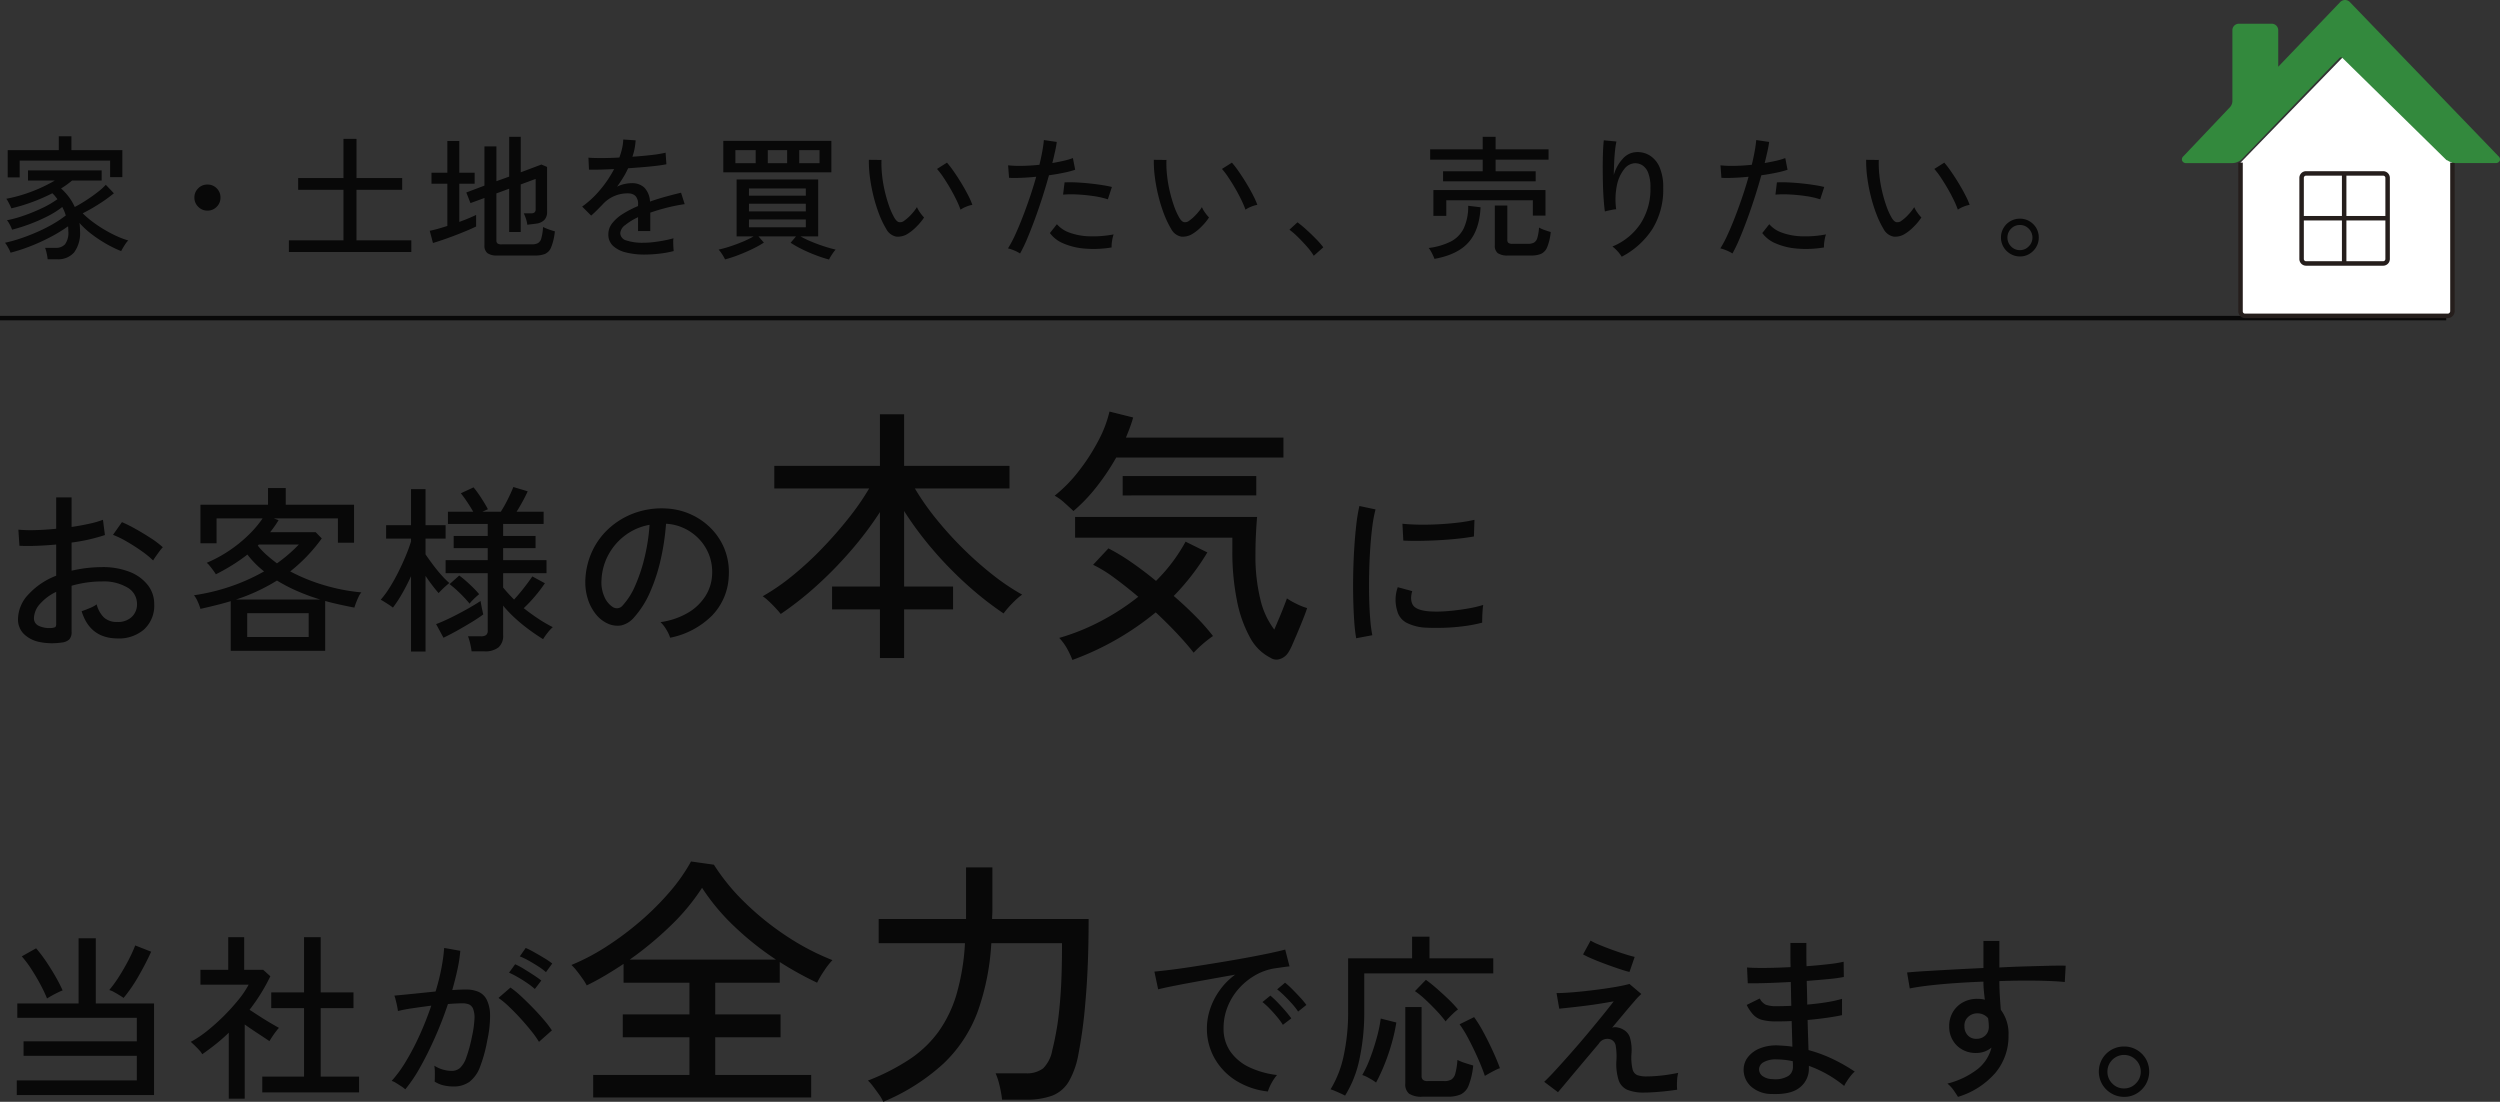
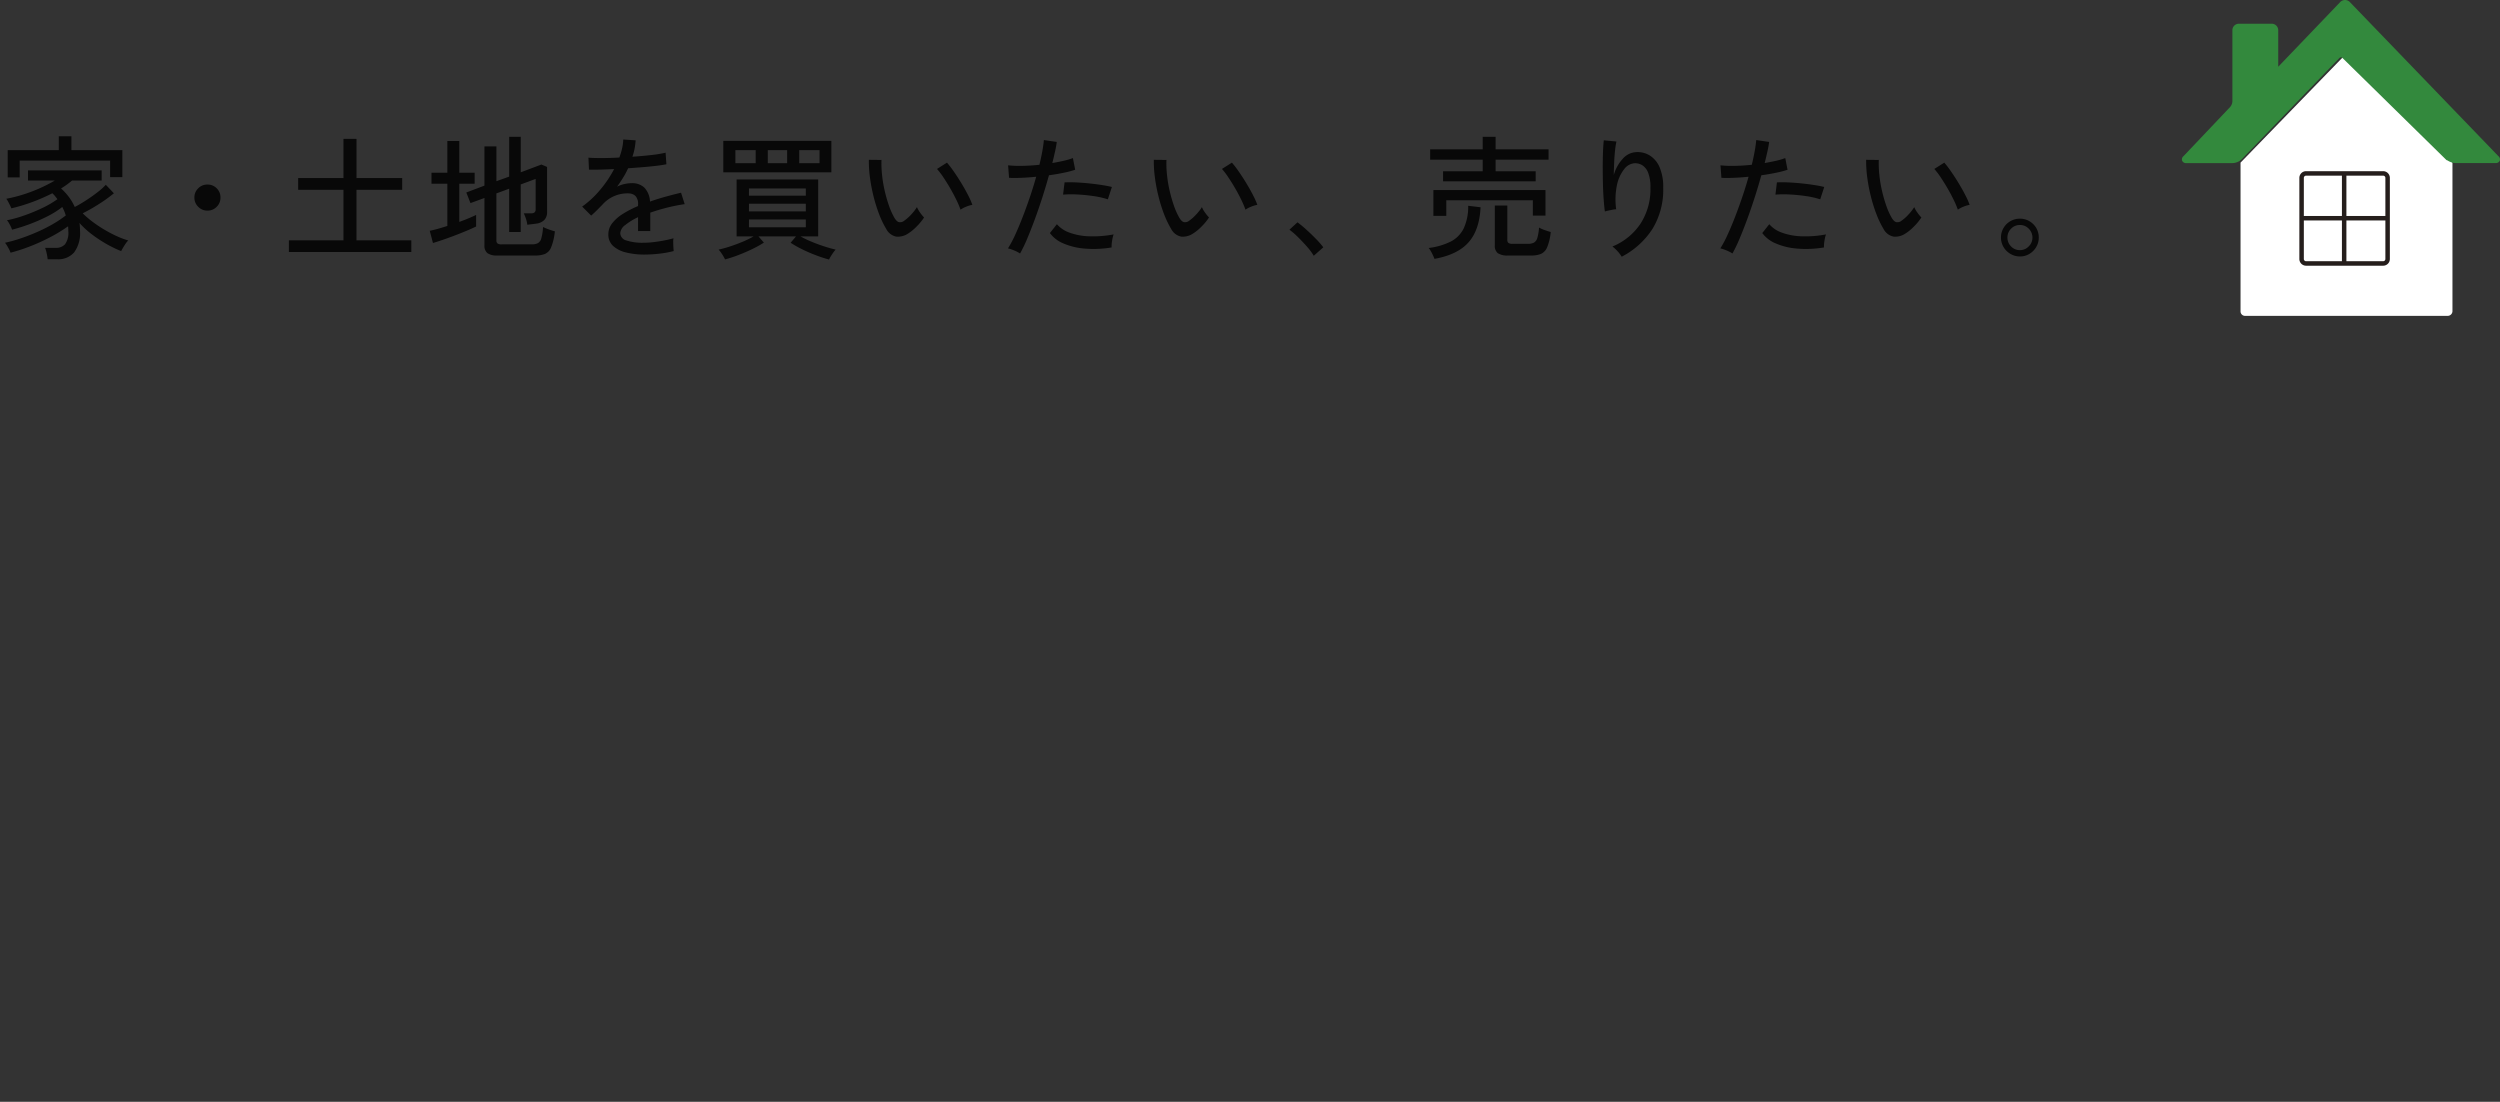
<svg xmlns="http://www.w3.org/2000/svg" width="557.999" height="245.92" viewBox="0 0 557.999 245.92">
  <rect x="0" y="0" width="557.999" height="245.92" fill="#333333" stroke="none" />
  <g transform="translate(-49.5 630.5)">
-     <path d="M14.2.92A14.005,14.005,0,0,1,9.26.78,6.881,6.881,0,0,1,5.8-1.02,4.56,4.56,0,0,1,4.52-4.36,8.138,8.138,0,0,1,6.82-9.8,16.4,16.4,0,0,1,13.04-14v-6.96q-2.2.2-4.3.28t-3.9,0l-.24-3.6a30.748,30.748,0,0,0,3.82.1q2.22-.06,4.62-.3v-7h3.44v6.6q2.12-.32,3.94-.72a21.25,21.25,0,0,0,3.06-.88l.44,3.4a39.608,39.608,0,0,1-7.44,1.68v6.28a30.294,30.294,0,0,1,6.76-.8,16.236,16.236,0,0,1,6.24,1.08A9.5,9.5,0,0,1,33.5-11.9a6.773,6.773,0,0,1,1.42,4.22,7.184,7.184,0,0,1-2.3,5.7A8.581,8.581,0,0,1,26.64,0q-6.08-.08-7.92-6.08.64-.2,1.74-.66a7.544,7.544,0,0,0,1.62-.86,6.153,6.153,0,0,0,1.64,2.94,4.181,4.181,0,0,0,2.92.98,4.436,4.436,0,0,0,3.22-1.08,3.827,3.827,0,0,0,1.22-2.96,4.172,4.172,0,0,0-2.1-3.62,10.356,10.356,0,0,0-5.74-1.38,23.4,23.4,0,0,0-3.54.26,25.37,25.37,0,0,0-3.22.7V-1.48a2.38,2.38,0,0,1-.52,1.7A2.921,2.921,0,0,1,14.2.92ZM34.68-17.4a19.909,19.909,0,0,0-2.54-2.08q-1.58-1.12-3.3-2.12a20.6,20.6,0,0,0-3.12-1.52l2-2.84a32.111,32.111,0,0,1,3.04,1.52q1.72.96,3.38,2.04a20.486,20.486,0,0,1,2.7,2.04,8.606,8.606,0,0,0-.74.9q-.46.62-.88,1.22A8.183,8.183,0,0,0,34.68-17.4ZM11.84-2.32a2.566,2.566,0,0,0,.92-.18q.28-.14.28-.66V-10.4A11.307,11.307,0,0,0,9.4-7.68,4.887,4.887,0,0,0,8.08-4.52a1.788,1.788,0,0,0,1.06,1.7A5.623,5.623,0,0,0,11.84-2.32ZM52,2.76V-8.32q-1.6.48-3.28.9t-3.48.82a11.535,11.535,0,0,0-.58-1.56,6.105,6.105,0,0,0-.86-1.48,45.15,45.15,0,0,0,8.32-2.02,43.7,43.7,0,0,0,7.32-3.3,21.542,21.542,0,0,1-3.72-3.76,40.651,40.651,0,0,1-3.36,2.34q-1.76,1.1-3.68,2.06a9.426,9.426,0,0,0-.54-.8q-.38-.52-.78-1.02a4.256,4.256,0,0,0-.72-.74,29.926,29.926,0,0,0,5.02-2.72,30.231,30.231,0,0,0,4.3-3.48,24.2,24.2,0,0,0,3.16-3.72H48.84v5.56h-3.6v-8.6H60.32v-3.72h3.96v3.72H79.52v8.48h-3.6V-26.8H61.6l1.08.4a25.166,25.166,0,0,1-1.88,2.68H70.96l1.36,1.4a37.487,37.487,0,0,1-3.36,4.02,37.5,37.5,0,0,1-3.68,3.34,40.525,40.525,0,0,0,7.66,3.1,42.142,42.142,0,0,0,8.22,1.58,3.579,3.579,0,0,0-.6.94q-.32.66-.58,1.34T79.6-6.88q-1.64-.32-3.28-.68t-3.24-.8V2.76ZM55.68-.32H69.4V-5.64H55.68ZM53.16-8.68H72a46.8,46.8,0,0,1-5.08-1.86,37.338,37.338,0,0,1-4.6-2.38A41.924,41.924,0,0,1,53.16-8.68Zm9.16-8.08a33.843,33.843,0,0,0,4.88-4.2H58.28l-.24.24a15.555,15.555,0,0,0,1.94,2.06Q61.08-17.68,62.32-16.76ZM105.76,2.88a15.066,15.066,0,0,0-.32-1.74,11.809,11.809,0,0,0-.48-1.62h2.88A1.9,1.9,0,0,0,109-.76a1.255,1.255,0,0,0,.36-1.04V-14.56h-9.4v-2.92h9.4v-2.68h-7.6v-2.72h7.6v-2.68h-8.88v-2.72h5.64q-.56-1-1.32-2.14t-1.44-1.98l2.84-1.32a24.92,24.92,0,0,1,1.72,2.38q.92,1.42,1.48,2.5l-1.24.56h4.12a28.892,28.892,0,0,0,1.6-2.86q.8-1.62,1.2-2.66l3.2.96q-.44,1-1.12,2.24t-1.36,2.32h6.04v2.72H112.8v2.68h7.24v2.72H112.8v2.68h9.68v2.92H112.8v3.2q.52.64,1.14,1.32t1.3,1.36q1.04-1.12,2.18-2.58t1.9-2.58l2.8,1.52a33.659,33.659,0,0,1-2.24,2.94,31.552,31.552,0,0,1-2.48,2.62q1.56,1.24,3.22,2.34a31.094,31.094,0,0,0,3.26,1.9,8.77,8.77,0,0,0-1.16,1.26,12.209,12.209,0,0,0-1,1.42q-1.56-.96-3.24-2.2a35.812,35.812,0,0,1-3.16-2.62,26.744,26.744,0,0,1-2.52-2.66V-.76A3.419,3.419,0,0,1,111.76,2a4.805,4.805,0,0,1-3.16.88Zm-13.52.04v-16.8q-.92,2-1.96,3.82A28.629,28.629,0,0,1,88.2-6.88a8.023,8.023,0,0,0-.8-.58q-.52-.34-1.06-.68t-.86-.5a20.619,20.619,0,0,0,1.98-2.7q1.02-1.62,1.94-3.46t1.66-3.62q.74-1.78,1.18-3.22v-.64H86.68v-3h5.56v-8.04h3.24v8.04h4.48v3H95.48v3.52q.6.88,1.5,2.1t1.92,2.38a19.984,19.984,0,0,0,1.9,1.92q-.28.2-.78.64t-.94.88q-.44.44-.68.72-.64-.72-1.42-1.74t-1.5-2.1V2.92ZM99.48-.16,97.84-3.2q1.4-.52,3.24-1.42t3.66-1.92q1.82-1.02,3.02-1.82.04.24.16.9t.26,1.28q.14.62.18.82-1.12.84-2.74,1.82t-3.24,1.88Q100.76-.76,99.48-.16Zm5.84-7.6a28.41,28.41,0,0,0-2.1-2.28,24.78,24.78,0,0,0-2.38-2.08L103-14.04q.72.52,1.58,1.28t1.62,1.52a16.982,16.982,0,0,1,1.24,1.36q-.2.16-.64.56t-.86.82A4.419,4.419,0,0,0,105.32-7.76Zm44.76,7.6a7.879,7.879,0,0,0-.86-1.82,6.973,6.973,0,0,0-1.3-1.66,16.734,16.734,0,0,0,6.12-2.08,11.5,11.5,0,0,0,3.9-3.72,9.671,9.671,0,0,0,1.5-4.76,10.664,10.664,0,0,0-.66-4.42,10.687,10.687,0,0,0-2.22-3.54,11.115,11.115,0,0,0-3.34-2.42,10.789,10.789,0,0,0-4.06-1.02A54.043,54.043,0,0,1,148-17.76a39.327,39.327,0,0,1-2.38,7.36,20.809,20.809,0,0,1-3.58,5.68,5.384,5.384,0,0,1-2.82,1.8,5.128,5.128,0,0,1-2.98-.36,7.087,7.087,0,0,1-2.72-2.1,10.3,10.3,0,0,1-1.84-3.5,12.479,12.479,0,0,1-.52-4.4,16.621,16.621,0,0,1,1.66-6.48,16.034,16.034,0,0,1,3.94-5.1,17.123,17.123,0,0,1,5.68-3.24,17.838,17.838,0,0,1,6.84-.9,15.091,15.091,0,0,1,5.44,1.32,14.862,14.862,0,0,1,4.52,3.16,13.929,13.929,0,0,1,3.02,4.68,14.043,14.043,0,0,1,.9,5.92,13.355,13.355,0,0,1-3.72,8.8A18.208,18.208,0,0,1,150.08-.16ZM137.28-7a1.781,1.781,0,0,0,1.04.26,1.685,1.685,0,0,0,1.16-.62,15.7,15.7,0,0,0,2.82-4.48,36.672,36.672,0,0,0,2.1-6.36,42.97,42.97,0,0,0,1.08-7.16,12.767,12.767,0,0,0-5.4,2.32,13.283,13.283,0,0,0-3.76,4.32,12.932,12.932,0,0,0-1.56,5.6,7.881,7.881,0,0,0,.64,3.82A5.125,5.125,0,0,0,137.28-7ZM196.9,4.38V-6.48H186.22v-5.1H196.9V-28.2a76.606,76.606,0,0,1-6.33,8.43,87.461,87.461,0,0,1-7.71,7.92,71.928,71.928,0,0,1-8.1,6.39q-.42-.54-1.17-1.35t-1.53-1.53a11.332,11.332,0,0,0-1.32-1.08,47.963,47.963,0,0,0,6.69-4.62A74.122,74.122,0,0,0,184-20.1q3.18-3.3,5.91-6.75a57.844,57.844,0,0,0,4.59-6.63H173.32v-5.04H196.9V-50.04h5.4v11.52h23.52v5.04H204.7a56.594,56.594,0,0,0,4.74,6.78,80.106,80.106,0,0,0,5.97,6.6,77.672,77.672,0,0,0,6.6,5.85,50.151,50.151,0,0,0,6.63,4.47,11.851,11.851,0,0,0-1.38,1.14q-.84.78-1.59,1.62a16.253,16.253,0,0,0-1.17,1.44,73.348,73.348,0,0,1-8.31-6.54,83.673,83.673,0,0,1-7.65-7.89,75.538,75.538,0,0,1-6.24-8.43v16.86h10.92v5.1H202.3V4.38Zm87.18-.06a10.58,10.58,0,0,1-4.59-4.56,27.971,27.971,0,0,1-2.91-8.25,55.034,55.034,0,0,1-1.02-11.07V-22.5h-35.1v-4.62h40.62q-.12,1.38-.24,3.6t-.12,4.68a40.441,40.441,0,0,0,1.11,10.2,17.786,17.786,0,0,0,3.09,6.66q.6-1.38,1.2-2.82t1.05-2.61q.45-1.17.57-1.53a15.353,15.353,0,0,0,2.04,1.17,14.017,14.017,0,0,0,2.46.99q-.18.66-.75,2.1t-1.26,3.09q-.69,1.65-1.29,3a10.66,10.66,0,0,1-.96,1.83,3.419,3.419,0,0,1-1.89,1.38A2.356,2.356,0,0,1,284.08,4.32Zm-44.22.48a19.447,19.447,0,0,0-1.2-2.55,11.851,11.851,0,0,0-1.74-2.37,48.923,48.923,0,0,0,9.3-3.75,52.887,52.887,0,0,0,8.34-5.43q-2.7-2.28-5.31-4.2a29.511,29.511,0,0,0-4.77-2.94l3.42-3.66a43.206,43.206,0,0,1,5.07,3.06q2.79,1.92,5.55,4.2a37.615,37.615,0,0,0,6.6-8.76l4.86,2.4a52.606,52.606,0,0,1-7.5,9.72q2.64,2.28,4.92,4.59a46.509,46.509,0,0,1,3.84,4.35,25.093,25.093,0,0,0-2.31,1.8,27.292,27.292,0,0,0-2.01,1.92q-1.44-1.86-3.66-4.23t-4.8-4.77A63.472,63.472,0,0,1,239.86,4.8Zm.24-33.24q-.96-.9-2.07-1.89a10.982,10.982,0,0,0-2.13-1.53,32.2,32.2,0,0,0,5.4-5.52,44.483,44.483,0,0,0,4.35-6.75,26.68,26.68,0,0,0,2.49-6.51l5.28,1.32q-.3,1.08-.72,2.22t-.9,2.28h35.16v4.44H249.64a52.005,52.005,0,0,1-4.29,6.42A37.344,37.344,0,0,1,240.1-28.44Zm10.98-3.48v-4.32H280.9v4.32ZM303.2-.04a36.869,36.869,0,0,1-.44-3.86q-.16-2.3-.22-5.04t0-5.66q.06-2.92.24-5.72t.46-5.18a36,36,0,0,1,.68-4.06l3.6.76a28.008,28.008,0,0,0-.7,3.7q-.3,2.26-.48,4.96t-.24,5.56q-.06,2.86,0,5.52t.24,4.82a30.715,30.715,0,0,0,.46,3.52ZM318.92-2.4a10.667,10.667,0,0,1-4.4-1.06,4.174,4.174,0,0,1-2.16-2.7,8.35,8.35,0,0,1,.12-5.28l3.24.88a4.93,4.93,0,0,0-.26,1.62,3.06,3.06,0,0,0,.3,1.3q.64,1.36,3.84,1.6a27.187,27.187,0,0,0,4-.06q2.2-.18,4.32-.54a27.584,27.584,0,0,0,3.64-.84,10.659,10.659,0,0,0-.14,1.18q-.06.78-.08,1.56t-.02,1.22a33.349,33.349,0,0,1-4.22.8q-2.22.28-4.32.34T318.92-2.4Zm-5.2-19.44-.2-3.76q1.48.16,3.6.2t4.44-.08q2.32-.12,4.44-.38a32,32,0,0,0,3.6-.62l-.12,3.72q-1.56.28-3.64.5t-4.32.34q-2.24.12-4.28.14T313.72-21.84ZM4.24,101.92V98.64h26.8V93.16H5.76V89.92H31.04V84.68H4.36v-3.2H18.04V66.92h3.84V81.48h13v20.44ZM28.08,80.24q-.32-.24-.94-.62T25.9,78.9a3.831,3.831,0,0,0-1.02-.42,27.171,27.171,0,0,0,2.22-3.06q1.1-1.74,2.04-3.54a32.619,32.619,0,0,0,1.54-3.36l3.56,1.4q-1.28,2.8-2.88,5.56A33.589,33.589,0,0,1,28.08,80.24ZM11,80.36A32.251,32.251,0,0,0,9.5,77.2q-.94-1.76-2.02-3.42a23.13,23.13,0,0,0-2.12-2.82l3.2-1.8a30.121,30.121,0,0,1,2.18,2.86q1.1,1.62,2.08,3.32a35.594,35.594,0,0,1,1.66,3.22,9.753,9.753,0,0,0-1.06.46q-.7.34-1.38.72T11,80.36Zm48.04,20.96V97.8h9.32V82.52H61.04V79h7.32V66.68h3.72V79H79.4v3.52H72.08V97.8h8.56v3.52Zm-7.48,1.4V88q-1.36,1.32-2.86,2.52T45.64,92.8a4.327,4.327,0,0,0-.7-.94q-.5-.54-1.02-1.04t-.84-.78a24.229,24.229,0,0,0,3.7-2.48,44.666,44.666,0,0,0,3.68-3.3,46.514,46.514,0,0,0,3.24-3.58,20.953,20.953,0,0,0,2.3-3.4H45.24V73.96h6.2V66.68H55v7.28h4.24l1.6,1.44a41.433,41.433,0,0,1-4.64,7.48q1.04.68,2.28,1.48t2.4,1.48q1.16.68,1.88,1.08a8.7,8.7,0,0,0-.68.82q-.44.58-.84,1.18t-.6.96q-1.12-.76-2.62-1.74t-2.9-1.98v16.56Zm39.4-2.08a5.945,5.945,0,0,0-.84-.64q-.6-.4-1.22-.78a3.557,3.557,0,0,0-.98-.46,28.215,28.215,0,0,0,3.24-4.46,56.732,56.732,0,0,0,3.04-5.84q1.44-3.18,2.56-6.5-2.16.28-4.18.58a32.879,32.879,0,0,0-3.26.62q-.04-.36-.18-1.06t-.32-1.4a7.686,7.686,0,0,0-.3-.98q1.4-.12,3.96-.38t5.24-.54A48.856,48.856,0,0,0,99,73.72a40.116,40.116,0,0,0,.64-4.64l3.6.64a32.275,32.275,0,0,1-.64,4.18q-.48,2.22-1.16,4.58,1.88-.12,3.08-.12a6.978,6.978,0,0,1,2.74.5,3.785,3.785,0,0,1,1.86,1.74,7.825,7.825,0,0,1,.76,3.44,24.554,24.554,0,0,1-.6,5.56,32.1,32.1,0,0,1-1.66,6.08,7.407,7.407,0,0,1-2.36,3.3,5.982,5.982,0,0,1-3.58,1.02,9.577,9.577,0,0,1-2.16-.24,6.527,6.527,0,0,1-2-.84q.04-.72.04-1.8a10.479,10.479,0,0,0-.12-1.76,7.3,7.3,0,0,0,3.88,1.16,2.761,2.761,0,0,0,1.84-.64,5.681,5.681,0,0,0,1.4-2.3,32.154,32.154,0,0,0,1.28-4.7,23.482,23.482,0,0,0,.56-3.96,5.353,5.353,0,0,0-.3-2.24,1.786,1.786,0,0,0-.94-1,3.754,3.754,0,0,0-1.4-.24q-.64,0-1.48.04t-1.8.12q-1.24,3.72-2.84,7.34t-3.3,6.66A32.628,32.628,0,0,1,90.96,100.64Zm29.84-10.6a22.248,22.248,0,0,0-1.78-2.5q-1.14-1.42-2.46-2.86t-2.58-2.62a17.967,17.967,0,0,0-2.22-1.82l2.68-2.32a22.093,22.093,0,0,1,2.34,1.92q1.3,1.2,2.64,2.58t2.48,2.72a22.309,22.309,0,0,1,1.78,2.34Zm-.92-11.8a17.747,17.747,0,0,0-1.74-1.34q-1.02-.7-2.1-1.32a18.873,18.873,0,0,0-1.92-.98l1.36-1.88a15.059,15.059,0,0,1,1.88,1q1.12.68,2.22,1.4t1.74,1.24Zm2.48-3.76a14.367,14.367,0,0,0-1.78-1.32q-1.06-.68-2.14-1.28a15.154,15.154,0,0,0-1.92-.92l1.32-1.88a19.592,19.592,0,0,1,1.9.96q1.14.64,2.26,1.32a16.219,16.219,0,0,1,1.76,1.2Zm10.54,27.98V97.42h21.48v-8.4H139.5v-5.1h14.88V76.84h-14.7v-4.2q-1.98,1.32-4.05,2.55t-4.17,2.25a12.553,12.553,0,0,0-.93-1.5q-.63-.9-1.32-1.77a10.162,10.162,0,0,0-1.17-1.29,47.712,47.712,0,0,0,7.77-4.08,67.443,67.443,0,0,0,7.56-5.64,61.509,61.509,0,0,0,6.57-6.54,39.549,39.549,0,0,0,4.8-6.84l5.1.72a46.178,46.178,0,0,0,6.93,8.46,62.361,62.361,0,0,0,9.27,7.47A54.809,54.809,0,0,0,186.3,71.8a16.224,16.224,0,0,0-1.83,2.34,21.505,21.505,0,0,0-1.59,2.7,75.009,75.009,0,0,1-8.34-4.62v4.62h-14.4v7.08h14.58v5.1H160.14v8.4h21.42v5.04Zm8.16-30.78H173.7a66.235,66.235,0,0,1-9.24-7.35,47.611,47.611,0,0,1-7.26-8.67,47.477,47.477,0,0,1-6.99,8.43A76.472,76.472,0,0,1,141.06,71.68Zm56.58,31.74a8.811,8.811,0,0,0-.96-1.65q-.66-.93-1.32-1.8a8.947,8.947,0,0,0-1.14-1.29,48.539,48.539,0,0,0,9.24-4.71,25.4,25.4,0,0,0,6.48-6.15,27.851,27.851,0,0,0,4.05-8.37,50.593,50.593,0,0,0,1.89-11.43H196.62v-5.4h19.5V51.1H222v9.72q0,.42-.03.87t-.03.93h21.54q0,10.68-.72,18.51A104.118,104.118,0,0,1,241.2,92.8a18.652,18.652,0,0,1-2.16,6.12,7.477,7.477,0,0,1-3.66,3.12,16.223,16.223,0,0,1-5.88.9h-5.34a23.762,23.762,0,0,0-.54-3.06,14.7,14.7,0,0,0-.9-2.82h6.66a6.035,6.035,0,0,0,3.96-1.11,7.637,7.637,0,0,0,2.04-4.11q.54-2.1,1.02-4.92t.81-7.32q.33-4.5.33-11.58H221.76a54.347,54.347,0,0,1-3.06,15.33,30.679,30.679,0,0,1-7.53,11.46A45.943,45.943,0,0,1,197.64,103.42Zm85.84-2.3a16.884,16.884,0,0,1-7.06-2.4,14,14,0,0,1-4.8-4.96,13.443,13.443,0,0,1-1.74-6.8,13.644,13.644,0,0,1,.68-4.14,15.572,15.572,0,0,1,2.1-4.18,15.353,15.353,0,0,1,3.54-3.6q-2.48.44-5.04.9t-4.94.9q-2.38.44-4.26.82t-2.96.66l-.84-3.96q1.32-.12,3.6-.4t5.12-.72q2.84-.44,5.88-.94t5.88-1.02q2.84-.52,5.12-1t3.6-.84l.96,3.76q-.52.04-1.38.16t-1.94.28a12.634,12.634,0,0,0-4.34,1.54A14.539,14.539,0,0,0,277,78.16a13.681,13.681,0,0,0-2.5,4.06,12.694,12.694,0,0,0-.9,4.74,8.866,8.866,0,0,0,1.6,5.36,10.883,10.883,0,0,0,4.3,3.46,19.725,19.725,0,0,0,6.02,1.66,11.569,11.569,0,0,0-2.04,3.68Zm6.76-17.84a14.646,14.646,0,0,0-1.36-1.74q-.84-.94-1.72-1.8a19.271,19.271,0,0,0-1.6-1.42l1.76-1.48a15.708,15.708,0,0,1,1.58,1.42q.94.94,1.82,1.9a17.376,17.376,0,0,1,1.36,1.64Zm-3.4,2.96a16.049,16.049,0,0,0-1.32-1.8q-.8-.96-1.66-1.84a16,16,0,0,0-1.58-1.44l1.76-1.44a19.547,19.547,0,0,1,1.56,1.46q.92.94,1.78,1.94t1.34,1.68Zm13.88,15.8q-.36-.2-1.02-.5t-1.28-.56a7.221,7.221,0,0,0-.94-.34,23.688,23.688,0,0,0,2.92-7.46,46.217,46.217,0,0,0,1-10.14V71.4h14.28V66.56h3.88V71.4H333.8v3.36H305v8.36a49.563,49.563,0,0,1-1.08,10.84A24.842,24.842,0,0,1,300.72,102.04Zm17.32.24a5.131,5.131,0,0,1-3.02-.66,2.679,2.679,0,0,1-.86-2.26V82.28h3.64V97.64a1.152,1.152,0,0,0,.3.88,1.555,1.555,0,0,0,1.06.28h3.68a3.071,3.071,0,0,0,1.62-.36,2.308,2.308,0,0,0,.88-1.38,15.806,15.806,0,0,0,.46-2.98,11.109,11.109,0,0,0,1.7.68q1.1.36,1.82.56a16.645,16.645,0,0,1-1.02,4.46,3.658,3.658,0,0,1-1.78,2,7.11,7.11,0,0,1-2.88.5Zm-10.4-3.16a13.116,13.116,0,0,0-1.52-.96,8.054,8.054,0,0,0-1.56-.72,24.692,24.692,0,0,0,1.76-3.78q.84-2.22,1.48-4.56a30.782,30.782,0,0,0,.88-4.26l3.48.88a38.914,38.914,0,0,1-.98,4.46,46.322,46.322,0,0,1-1.58,4.7A39.406,39.406,0,0,1,307.64,99.12Zm24.28-1.48q-.68-2-1.66-4.18t-2.02-4.14a25.549,25.549,0,0,0-1.96-3.2l3.24-1.6a29.183,29.183,0,0,1,2.1,3.4q1.1,2.04,2.08,4.18t1.58,3.82a6.92,6.92,0,0,0-1.04.44q-.64.32-1.28.68T331.92,97.64Zm-8.76-12.16a26.947,26.947,0,0,0-1.98-2.34q-1.18-1.26-2.46-2.46a19.982,19.982,0,0,0-2.4-1.96l2.44-2.52q1.12.8,2.4,1.92t2.54,2.32a27.451,27.451,0,0,1,2.22,2.36,9.422,9.422,0,0,0-.96.8q-.56.52-1.06,1.04A9.768,9.768,0,0,0,323.16,85.48Zm44.32,15.88a9.591,9.591,0,0,1-3.72-.6,3.58,3.58,0,0,1-1.98-2.16,11.977,11.977,0,0,1-.5-4.36,14.186,14.186,0,0,0-.16-3.36,1.778,1.778,0,0,0-.96-1.32,2.218,2.218,0,0,0-2.8.88l-3.74,4.44q-1.82,2.16-3.22,3.84t-2.16,2.56l-3.08-2.32q.96-.88,2.5-2.56t3.38-3.76q1.84-2.08,3.68-4.28t3.4-4.12q1.56-1.92,2.56-3.24-1.32.24-3.06.52t-3.54.5q-1.8.22-3.28.38t-2.28.24l-.6-3.48q.92,0,2.5-.1t3.46-.3q1.88-.2,3.82-.46t3.64-.56q1.7-.3,2.86-.62l2.64,2.24a15.06,15.06,0,0,0-1.44,1.5q-1,1.14-2.32,2.72t-2.76,3.3a2.171,2.171,0,0,1,1.26-.04,3.555,3.555,0,0,1,1.26.48,3.153,3.153,0,0,1,1.42,1.62,10.058,10.058,0,0,1,.38,3.78,11.635,11.635,0,0,0,.24,3.4,1.871,1.871,0,0,0,1.1,1.36,6.086,6.086,0,0,0,2.02.28q.96,0,2.26-.1t2.6-.3q1.3-.2,2.22-.4a7.822,7.822,0,0,0-.26,1.84,12.537,12.537,0,0,0,.02,1.92q-1.8.28-3.88.46T367.48,101.36ZM364.2,74.44q-.84-.2-2.28-.68t-3.06-1.08q-1.62-.6-2.98-1.18a18.938,18.938,0,0,1-2.04-.98l1.68-3.08a12.6,12.6,0,0,0,1.8.88q1.24.52,2.76,1.08t2.96,1.02q1.44.46,2.32.66Zm31.84,27.24a6.948,6.948,0,0,1-4.76-1.72,5.04,5.04,0,0,1-1.6-3.84,4.53,4.53,0,0,1,.98-2.7,6.353,6.353,0,0,1,2.68-1.94,9.8,9.8,0,0,1,4.1-.64q.8.04,1.58.1t1.54.18l-.16-5.72q-.84.04-1.68.06t-1.68.02a12.329,12.329,0,0,1-3.24-.34A4.227,4.227,0,0,1,391.84,84a9.521,9.521,0,0,1-1.48-2.2l2.92-1.44a3,3,0,0,0,1.36,1.4,6.925,6.925,0,0,0,2.48.32q.76,0,1.56-.02t1.64-.06q-.04-1.32-.06-2.66t-.06-2.66q-2.92.16-5.52.24t-4.08.04l-.16-3.52q1.36.12,4.02.1t5.7-.18q-.04-1.4-.04-2.78V67.96h3.56v2.5q0,1.3.04,2.7,2.68-.2,4.92-.46a28.581,28.581,0,0,0,3.36-.54l.04,3.4a32.616,32.616,0,0,1-3.36.46q-2.24.22-4.92.42.08,2.68.12,5.28,2.36-.2,4.42-.54a25.466,25.466,0,0,0,3.34-.74v3.64q-1.48.32-3.46.6t-4.22.48q.04,1.92.1,3.62t.1,3.1a31.146,31.146,0,0,1,5.46,2.02,37.866,37.866,0,0,1,4.86,2.78,5.7,5.7,0,0,0-.86.9,14.077,14.077,0,0,0-.92,1.28,8.623,8.623,0,0,0-.58,1.02,26.4,26.4,0,0,0-7.88-4.48v.48a5.287,5.287,0,0,1-1.92,4.26Q400.36,101.84,396.04,101.68Zm.12-3.32a5.616,5.616,0,0,0,3.48-.7,2.345,2.345,0,0,0,1.04-1.94q0-.24,0-.58t-.04-.78a17.623,17.623,0,0,0-1.84-.3,16.655,16.655,0,0,0-1.8-.1,5.344,5.344,0,0,0-2.9.64,1.847,1.847,0,0,0-.98,1.56,1.875,1.875,0,0,0,.76,1.5A3.888,3.888,0,0,0,396.16,98.36Zm41.36,3.96q-.36-.6-.96-1.46a7.141,7.141,0,0,0-1.4-1.5,18.363,18.363,0,0,0,6.8-3.28A8.963,8.963,0,0,0,445,91.32a5.243,5.243,0,0,1-3.32,1.2,6,6,0,0,1-4.38-1.62,5.855,5.855,0,0,1-1.74-4.18,6.157,6.157,0,0,1,.76-3.22,5.832,5.832,0,0,1,2.24-2.24,6.51,6.51,0,0,1,3.28-.82q.44,0,.86.04a4.249,4.249,0,0,1,.82.16q-.12-.92-.22-1.94t-.1-2.1q-3.28.12-6.38.34t-5.7.52q-2.6.3-4.36.66l-.6-3.56q1.6-.16,4.26-.32t5.98-.34q3.32-.18,6.8-.34V67.52h3.56v5.92q3.04-.16,5.86-.24t5.14-.14q2.32-.06,3.8-.02l-.2,3.64q-2.44-.24-6.34-.3t-8.26.1q0,1.56.1,3.22t.22,3.18a8.849,8.849,0,0,1,1.72,5.68,12.71,12.71,0,0,1-2.98,8.46A17.872,17.872,0,0,1,437.52,102.32Zm4.2-12.96a2.761,2.761,0,0,0,1.94-.78,2.572,2.572,0,0,0,.74-1.9q0-.44-.04-.92t-.12-1a3.036,3.036,0,0,0-2.36-1.08,2.97,2.97,0,0,0-2.1.8,2.592,2.592,0,0,0-.82,2.08,2.842,2.842,0,0,0,.76,2.04A2.512,2.512,0,0,0,441.72,89.36Zm32.88,12.96a5.49,5.49,0,0,1-2.82-.76,5.7,5.7,0,0,1-2.06-2.04,5.686,5.686,0,0,1,0-5.68,5.587,5.587,0,0,1,4.88-2.76,5.458,5.458,0,0,1,2.84.76,5.64,5.64,0,0,1,2.02,2.02,5.715,5.715,0,0,1-.02,5.66,5.8,5.8,0,0,1-2.02,2.04A5.353,5.353,0,0,1,474.6,102.32Zm0-1.88a3.546,3.546,0,0,0,2.62-1.12,3.6,3.6,0,0,0,1.1-2.6,3.678,3.678,0,0,0-1.08-2.64,3.695,3.695,0,0,0-5.28-.02,3.658,3.658,0,0,0-1.08,2.66,3.611,3.611,0,0,0,1.08,2.62A3.558,3.558,0,0,0,474.6,100.44Z" transform="translate(49 -488)" fill="#080808" />
    <path d="M11.13,2.37a8.731,8.731,0,0,0-.21-1.32,7.351,7.351,0,0,0-.36-1.23h2.4a2.66,2.66,0,0,0,2.055-.8,4.312,4.312,0,0,0,.735-2.9q0-.3-.015-.57t-.045-.54a32.671,32.671,0,0,1-3.675,2.265,42.8,42.8,0,0,1-4.53,2.1A37.819,37.819,0,0,1,2.85.9,4.463,4.463,0,0,0,2.535.165Q2.31-.27,2.055-.69a4.994,4.994,0,0,0-.435-.63,29.834,29.834,0,0,0,3.42-.945Q6.87-2.88,8.73-3.69a35.134,35.134,0,0,0,3.525-1.77A24.734,24.734,0,0,0,15.18-7.41a9.317,9.317,0,0,0-.345-.975q-.2-.465-.435-.915a19.234,19.234,0,0,1-3.255,2.055A37.881,37.881,0,0,1,7.155-5.49,38.277,38.277,0,0,1,3.18-4.23a3.459,3.459,0,0,0-.27-.705q-.21-.435-.45-.84a2.231,2.231,0,0,0-.42-.555,28.8,28.8,0,0,0,3.93-1.1,38.258,38.258,0,0,0,4.05-1.68,21.329,21.329,0,0,0,3.3-1.935q-.27-.36-.54-.69a5.908,5.908,0,0,0-.6-.63A40.373,40.373,0,0,1,7.68-10.4,37.3,37.3,0,0,1,3.03-9a5.555,5.555,0,0,0-.3-.69q-.21-.42-.435-.84a2.65,2.65,0,0,0-.405-.6,32.49,32.49,0,0,0,3.855-.975A34.72,34.72,0,0,0,9.48-13.53a33.08,33.08,0,0,0,3.27-1.68h-6v-2.25H23.19v2.25h-6.6a18.857,18.857,0,0,1-2.46,1.77,13.661,13.661,0,0,1,1.74,1.9A11.631,11.631,0,0,1,17.19-9.3q1.26-.66,2.595-1.53t2.49-1.77a15.357,15.357,0,0,0,1.845-1.65l1.8,1.89a31.988,31.988,0,0,1-3.33,2.4,41.089,41.089,0,0,1-3.63,2.07,20.667,20.667,0,0,0,2.28,1.95,29.319,29.319,0,0,0,2.7,1.785A27.986,27.986,0,0,0,26.7-2.73a17.84,17.84,0,0,0,2.43.9,3.774,3.774,0,0,0-.555.66q-.315.45-.585.915t-.45.8A25.126,25.126,0,0,1,24.36-.99a29.057,29.057,0,0,1-3.315-2.175A19.4,19.4,0,0,1,18.24-5.73q.06.42.09.87t.03.9A7.243,7.243,0,0,1,17.04.84a4.684,4.684,0,0,1-3.75,1.53ZM2.22-15.9v-6.09h11.4v-3.09h2.82v3.09H27.81v6.03H25.08v-3.69H4.89v3.75ZM46.8-8.49a2.8,2.8,0,0,1-2.055-.855A2.8,2.8,0,0,1,43.89-11.4a2.788,2.788,0,0,1,.855-2.07,2.827,2.827,0,0,1,2.055-.84,2.813,2.813,0,0,1,2.07.84,2.813,2.813,0,0,1,.84,2.07,2.827,2.827,0,0,1-.84,2.055A2.788,2.788,0,0,1,46.8-8.49ZM64.98.75V-1.86H77.16V-13.14H67.05v-2.61H77.16v-8.76h2.91v8.76h10.2v2.61H80.07V-1.86H92.31V.75Zm46.53.78A3.619,3.619,0,0,1,109.29,1a2.076,2.076,0,0,1-.66-1.725V-11.31l-3.12,1.14-.93-2.37,4.05-1.53v-8.76h2.67v7.77l2.85-1.02v-8.88h2.58v7.92l4.62-1.74,1.26.54V-8.19a2.553,2.553,0,0,1-.54,1.7,2.939,2.939,0,0,1-1.74.885q-.39.06-1.035.135t-1.1.135a6.819,6.819,0,0,0-.36-1.5,11.007,11.007,0,0,0-.42-1.05h1.59a1.23,1.23,0,0,0,.81-.21.918.918,0,0,0,.24-.72v-6.75l-3.33,1.23V-3.72h-2.58v-9.66l-2.85,1.05V-1.86a.874.874,0,0,0,.24.69,1.538,1.538,0,0,0,.96.21h6.66a3.118,3.118,0,0,0,1.38-.255,1.723,1.723,0,0,0,.78-1.08,11.346,11.346,0,0,0,.39-2.535,12.479,12.479,0,0,0,1.26.525,13.959,13.959,0,0,0,1.38.435,13.031,13.031,0,0,1-.825,3.555,2.691,2.691,0,0,1-1.395,1.5,5.891,5.891,0,0,1-2.16.345ZM97.14-1.26l-.72-2.73q.78-.15,1.8-.435t2.13-.645v-9.42H96.81v-2.46h3.54v-7.08h2.67v7.08h3.42v2.46h-3.42v8.52q1.14-.42,2.115-.825t1.635-.735v2.58q-.78.39-2.025.915T102.09-2.97q-1.41.54-2.73.99T97.14-1.26Zm47.25,2.58a16.849,16.849,0,0,1-4.14-.465,6.531,6.531,0,0,1-2.9-1.455,3.4,3.4,0,0,1-1.065-2.61,3.954,3.954,0,0,1,.87-2.475,9.181,9.181,0,0,1,2.385-2.085,22.684,22.684,0,0,1,3.375-1.74v-.33a2.587,2.587,0,0,0-.555-1.89,2.185,2.185,0,0,0-1.425-.6,7.437,7.437,0,0,0-3.06.48,7.442,7.442,0,0,0-2.79,1.89q-.54.57-1.29,1.32t-1.35,1.26l-2.01-2.01a21.38,21.38,0,0,0,4-3.72,25.141,25.141,0,0,0,3.135-4.65q-1.83.09-3.345.12t-2.265,0l-.12-2.67q.96.09,2.835.09t4.065-.12a15.6,15.6,0,0,0,.615-2.07,10.657,10.657,0,0,0,.255-1.95l2.76.18a13.194,13.194,0,0,1-.72,3.66q2.31-.15,4.335-.39a25.105,25.105,0,0,0,3.075-.51l.18,2.58q-.84.18-2.205.345t-3,.3q-1.635.135-3.345.255a16.993,16.993,0,0,1-1.11,2.085q-.66,1.065-1.35,2.025a6.113,6.113,0,0,1,1.605-.585,7.755,7.755,0,0,1,1.665-.2,3.943,3.943,0,0,1,2.82.99,4.792,4.792,0,0,1,1.26,3.12q1.77-.63,3.585-1.125t3.345-.855l.81,2.55a39.153,39.153,0,0,0-4.02.8q-1.95.5-3.66,1.1v4.11h-2.73V-7.02a13.516,13.516,0,0,0-2.865,1.755,2.477,2.477,0,0,0-1.1,1.785,1.749,1.749,0,0,0,1.365,1.65,11.566,11.566,0,0,0,3.885.51,18.72,18.72,0,0,0,2.13-.135q1.17-.135,2.355-.36t2.145-.5a3.934,3.934,0,0,0-.06.8q0,.525.03,1.065t.06.87V.54a23.116,23.116,0,0,1-3.24.585A29.207,29.207,0,0,1,144.39,1.32Zm41.16,1.11a30.062,30.062,0,0,1-2.865-.93,33.345,33.345,0,0,1-3.12-1.35,23.54,23.54,0,0,1-2.6-1.47l1.2-1.41H169.8L171-1.35A22.985,22.985,0,0,1,168.435.075q-1.515.735-3.12,1.35a28.535,28.535,0,0,1-2.985.975,7.521,7.521,0,0,0-.375-.705Q161.7,1.26,161.4.84a5.194,5.194,0,0,0-.51-.63A24.937,24.937,0,0,0,163.455-.5q1.425-.465,2.82-1.05A20.2,20.2,0,0,0,168.69-2.73h-3.78V-15.45h18.21V-2.73h-3.93a21.908,21.908,0,0,0,2.46,1.185q1.41.585,2.85,1.05t2.52.705a5.194,5.194,0,0,0-.51.63q-.3.42-.57.855A4.944,4.944,0,0,0,185.55,2.43ZM161.94-17.04v-7.02h24.12v7.02Zm5.73,12.27h12.69V-6.51H167.67Zm0-3.54h12.69v-1.71H167.67Zm0-3.51h12.69v-1.62H167.67Zm-3.03-7.26h4.53v-2.91h-4.53Zm14.25,0h4.53v-2.91h-4.53Zm-7.02,0h4.32v-2.91h-4.32ZM203.07-3.3a4.075,4.075,0,0,1-2.52.615A3.249,3.249,0,0,1,198.3-4.41a20.9,20.9,0,0,1-1.59-3.315,33.925,33.925,0,0,1-1.245-3.99,37.326,37.326,0,0,1-.795-4.2,27.1,27.1,0,0,1-.24-3.915l2.82.03a23.585,23.585,0,0,0,.12,3.3,29.022,29.022,0,0,0,.585,3.54,31.536,31.536,0,0,0,.96,3.36,15.49,15.49,0,0,0,1.245,2.76q.51.84,1.05.93a1.412,1.412,0,0,0,1.08-.3,9.561,9.561,0,0,0,1.575-1.395,10.8,10.8,0,0,0,1.3-1.665,5.788,5.788,0,0,0,.705,1.23,8.861,8.861,0,0,0,.885,1.08,12.69,12.69,0,0,1-1.7,2.055A10.388,10.388,0,0,1,203.07-3.3Zm11.82-5.4a19.148,19.148,0,0,0-.87-2.07q-.6-1.26-1.38-2.61t-1.575-2.535a16.332,16.332,0,0,0-1.425-1.875l2.22-1.41a22.24,22.24,0,0,1,1.545,2.01q.855,1.23,1.7,2.625t1.485,2.655a17.094,17.094,0,0,1,.945,2.13,6.694,6.694,0,0,0-1.44.435A5.944,5.944,0,0,0,214.89-8.7Zm13.29,9.78a7.368,7.368,0,0,0-1.305-.675A8.065,8.065,0,0,0,225.48-.06a24.973,24.973,0,0,0,1.575-2.955Q227.88-4.8,228.72-6.96t1.635-4.5q.795-2.34,1.425-4.59-1.77.18-3.39.24t-2.67,0l-.21-2.79a24.311,24.311,0,0,0,3.135.12q1.845-.03,3.855-.24.39-1.62.645-3.03t.345-2.49l2.88.42q-.12.96-.39,2.16t-.6,2.55q1.38-.24,2.565-.51a14.28,14.28,0,0,0,2.025-.6l.51,2.61a22.063,22.063,0,0,1-2.52.66q-1.56.33-3.33.57-.66,2.37-1.455,4.86T231.51-6.66q-.87,2.37-1.71,4.365A32.875,32.875,0,0,1,228.18,1.08ZM248.61-.27a24.289,24.289,0,0,1-6,.255,15.04,15.04,0,0,1-4.77-1.155,7.083,7.083,0,0,1-3-2.31l1.56-1.98a6.564,6.564,0,0,0,2.79,1.875,13.967,13.967,0,0,0,4.35.825,24.67,24.67,0,0,0,5.52-.42,7.623,7.623,0,0,0-.345,1.455A7.422,7.422,0,0,0,248.61-.27Zm-.84-10.74a18.862,18.862,0,0,0-3.165-.72q-1.815-.27-3.63-.36a23.762,23.762,0,0,0-3.195.03l.33-2.73q1.05-.06,2.445,0t2.9.21q1.5.15,2.865.36t2.355.45Zm18.9,7.71a4.075,4.075,0,0,1-2.52.615A3.249,3.249,0,0,1,261.9-4.41a20.9,20.9,0,0,1-1.59-3.315,33.922,33.922,0,0,1-1.245-3.99,37.319,37.319,0,0,1-.795-4.2,27.1,27.1,0,0,1-.24-3.915l2.82.03a23.585,23.585,0,0,0,.12,3.3,29.019,29.019,0,0,0,.585,3.54,31.536,31.536,0,0,0,.96,3.36,15.491,15.491,0,0,0,1.245,2.76q.51.84,1.05.93a1.412,1.412,0,0,0,1.08-.3,9.56,9.56,0,0,0,1.575-1.395A10.8,10.8,0,0,0,268.77-9.27a5.788,5.788,0,0,0,.7,1.23,8.858,8.858,0,0,0,.885,1.08,12.69,12.69,0,0,1-1.7,2.055A10.389,10.389,0,0,1,266.67-3.3Zm11.82-5.4a19.152,19.152,0,0,0-.87-2.07q-.6-1.26-1.38-2.61t-1.575-2.535a16.334,16.334,0,0,0-1.425-1.875l2.22-1.41a22.246,22.246,0,0,1,1.545,2.01q.855,1.23,1.7,2.625t1.485,2.655a17.089,17.089,0,0,1,.945,2.13,6.694,6.694,0,0,0-1.44.435A5.944,5.944,0,0,0,278.49-8.7ZM293.73,1.59a13.226,13.226,0,0,0-1.5-2.025q-.96-1.095-2.01-2.13A17.089,17.089,0,0,0,288.3-4.23l1.8-1.65a25.812,25.812,0,0,1,2.025,1.68q1.125,1.02,2.145,2.07A17.9,17.9,0,0,1,295.86-.3Zm28.86-16.62v-2.25h8.85v-2.58H319.71v-2.31h11.73v-2.79h2.88v2.79h11.82v2.31H334.32v2.58h8.94v2.25Zm-2.16,7.71v-5.76h25.02v5.7h-2.82V-10.8H323.31v3.48Zm16.68,8.85A3.811,3.811,0,0,1,334.8,1a2.076,2.076,0,0,1-.66-1.725V-9.63h2.79v7.65a.874.874,0,0,0,.24.69,1.473,1.473,0,0,0,.93.21h3.45a2.8,2.8,0,0,0,1.335-.27,1.744,1.744,0,0,0,.75-1.065,10.751,10.751,0,0,0,.375-2.295,7.242,7.242,0,0,0,1.245.555q.795.285,1.365.435a12.1,12.1,0,0,1-.78,3.375,2.785,2.785,0,0,1-1.365,1.5,5.624,5.624,0,0,1-2.235.375Zm-16.44.75a11.131,11.131,0,0,0-.54-1.23,6.552,6.552,0,0,0-.75-1.2,15.12,15.12,0,0,0,4.935-1.44,6.568,6.568,0,0,0,2.895-2.955,11.592,11.592,0,0,0,.99-5.025l2.76.33q-.24,5.07-2.685,7.83T320.67,2.28Zm41.79-.48a7.358,7.358,0,0,0-.93-1.23,7.582,7.582,0,0,0-1.14-1.05,13.769,13.769,0,0,0,6.255-5.07,14.181,14.181,0,0,0,2.235-8.04,8.865,8.865,0,0,0-.51-3.345,3.432,3.432,0,0,0-1.35-1.71,3.046,3.046,0,0,0-1.86-.405,3.26,3.26,0,0,0-2.19,1.365,8.554,8.554,0,0,0-1.575,3.54,15.8,15.8,0,0,0-.165,5.355,4.672,4.672,0,0,0-.81.1q-.54.105-1.02.21a4.217,4.217,0,0,0-.69.195q-.15-1.08-.27-2.7t-.165-3.465q-.045-1.845-.045-3.69t.06-3.435q.06-1.59.18-2.61l2.82.27a17.88,17.88,0,0,0-.315,2.04q-.135,1.26-.195,2.7t-.09,2.76a8.867,8.867,0,0,1,1.98-3.615,4.253,4.253,0,0,1,3-1.515,5.213,5.213,0,0,1,3.06.75,5.718,5.718,0,0,1,2.19,2.625,11.126,11.126,0,0,1,.81,4.575,16.733,16.733,0,0,1-2.445,9.255A18.011,18.011,0,0,1,362.46,1.8Zm24.72-.72a7.367,7.367,0,0,0-1.3-.675A8.064,8.064,0,0,0,384.48-.06a24.971,24.971,0,0,0,1.575-2.955Q386.88-4.8,387.72-6.96t1.635-4.5q.795-2.34,1.425-4.59-1.77.18-3.39.24t-2.67,0l-.21-2.79a24.311,24.311,0,0,0,3.135.12q1.845-.03,3.855-.24.39-1.62.645-3.03t.345-2.49l2.88.42q-.12.96-.39,2.16t-.6,2.55q1.38-.24,2.565-.51a14.279,14.279,0,0,0,2.025-.6l.51,2.61a22.061,22.061,0,0,1-2.52.66q-1.56.33-3.33.57-.66,2.37-1.455,4.86T390.51-6.66q-.87,2.37-1.71,4.365A32.884,32.884,0,0,1,387.18,1.08ZM407.61-.27a24.289,24.289,0,0,1-6,.255,15.04,15.04,0,0,1-4.77-1.155,7.083,7.083,0,0,1-3-2.31l1.56-1.98a6.564,6.564,0,0,0,2.79,1.875,13.967,13.967,0,0,0,4.35.825,24.67,24.67,0,0,0,5.52-.42,7.624,7.624,0,0,0-.345,1.455A7.424,7.424,0,0,0,407.61-.27Zm-.84-10.74a18.863,18.863,0,0,0-3.165-.72q-1.815-.27-3.63-.36a23.762,23.762,0,0,0-3.2.03l.33-2.73q1.05-.06,2.445,0t2.9.21q1.5.15,2.865.36t2.355.45Zm18.9,7.71a4.074,4.074,0,0,1-2.52.615A3.249,3.249,0,0,1,420.9-4.41a20.9,20.9,0,0,1-1.59-3.315,33.922,33.922,0,0,1-1.245-3.99,37.326,37.326,0,0,1-.8-4.2,27.107,27.107,0,0,1-.24-3.915l2.82.03a23.585,23.585,0,0,0,.12,3.3,29.025,29.025,0,0,0,.585,3.54,31.536,31.536,0,0,0,.96,3.36,15.493,15.493,0,0,0,1.245,2.76q.51.84,1.05.93a1.412,1.412,0,0,0,1.08-.3,9.561,9.561,0,0,0,1.575-1.395,10.793,10.793,0,0,0,1.3-1.665,5.787,5.787,0,0,0,.705,1.23,8.861,8.861,0,0,0,.885,1.08,12.692,12.692,0,0,1-1.695,2.055A10.388,10.388,0,0,1,425.67-3.3Zm11.82-5.4a19.145,19.145,0,0,0-.87-2.07q-.6-1.26-1.38-2.61t-1.575-2.535a16.33,16.33,0,0,0-1.425-1.875l2.22-1.41A22.246,22.246,0,0,1,436-17.19q.855,1.23,1.695,2.625t1.485,2.655a17.1,17.1,0,0,1,.945,2.13,6.694,6.694,0,0,0-1.44.435A5.945,5.945,0,0,0,437.49-8.7ZM451.35,1.74a4.118,4.118,0,0,1-2.115-.57A4.276,4.276,0,0,1,447.69-.36a4.094,4.094,0,0,1-.57-2.13,4.094,4.094,0,0,1,.57-2.13,4.194,4.194,0,0,1,1.53-1.515,4.179,4.179,0,0,1,2.13-.555,4.094,4.094,0,0,1,2.13.57,4.231,4.231,0,0,1,1.515,1.515,4.1,4.1,0,0,1,.555,2.115,4.094,4.094,0,0,1-.57,2.13,4.354,4.354,0,0,1-1.515,1.53A4.015,4.015,0,0,1,451.35,1.74Zm0-1.41a2.66,2.66,0,0,0,1.965-.84,2.7,2.7,0,0,0,.825-1.95,2.758,2.758,0,0,0-.81-1.98,2.645,2.645,0,0,0-1.98-.84,2.669,2.669,0,0,0-1.98.825,2.743,2.743,0,0,0-.81,2A2.708,2.708,0,0,0,449.37-.5,2.669,2.669,0,0,0,451.35.33Z" transform="translate(49 -575)" fill="#080808" />
-     <path d="M546,.5H0v-1H546Z" transform="translate(49.5 -559.5)" fill="#080808" />
    <g transform="translate(536.013 -630.9)">
      <g transform="translate(13.574 13.1)">
        <path d="M35.5,12.7,12.6,36.3V69.5a1,1,0,0,0,1,1H58.9a1.075,1.075,0,0,0,1-1V36.3L35.5,12.7Z" transform="translate(-12.6 -12.7)" fill="#fff" />
      </g>
      <g transform="translate(0.987 0.9)">
-         <path d="M58.9,71H13.6a1.5,1.5,0,0,1-1.5-1.5V36.3h1V69.5a.5.5,0,0,0,.5.5H58.9a.585.585,0,0,0,.5-.5V36.3h1V69.5A1.58,1.58,0,0,1,58.9,71Z" transform="translate(-0.013 -0.5)" fill="#251e1c" />
        <path d="M59.819,35.6a2.9,2.9,0,0,0,1.724.7h8.924c.507,0,.71-.3.3-.7L37.61,1.2a.99.99,0,0,0-1.42,0L22.2,15.8c-.406.4-.71.3-.71-.3V7.2a.952.952,0,0,0-1.014-1h-7.2a.952.952,0,0,0-1.014,1V23a2.591,2.591,0,0,1-.71,1.7L1.2,35.6c-.406.4-.2.7.3.7H11.75a2.665,2.665,0,0,0,1.724-.7L35.277,13a.99.99,0,0,1,1.42,0L59.819,35.7h0Z" transform="translate(-0.987 -0.9)" fill="#33893d" />
        <path d="M70.467,36.8H61.543a3.507,3.507,0,0,1-1.783-.6.5.5,0,0,1-.291-.14l-23.122-22.7a.49.49,0,0,0-.715,0l-21.8,22.595-.009.009a3.147,3.147,0,0,1-2.075.844H1.507a.962.962,0,0,1-.965-.527.914.914,0,0,1,.3-1.022L11.184,24.356l.012-.012A2.1,2.1,0,0,0,11.757,23V7.2a1.442,1.442,0,0,1,1.514-1.5h7.2a1.442,1.442,0,0,1,1.514,1.5v8.1L35.829.854l.01-.01a1.49,1.49,0,0,1,2.122,0l.009.009,33.157,34.4a.915.915,0,0,1,.3,1.024A.962.962,0,0,1,70.467,36.8ZM59.936,35.114a.5.5,0,0,1,.234.13,2.4,2.4,0,0,0,1.373.556H70.27L37.255,1.552a.49.49,0,0,0-.71,0L22.556,16.146l-.01.01a1.131,1.131,0,0,1-.776.384.724.724,0,0,1-.647-.395,1.323,1.323,0,0,1-.138-.645V7.2a.457.457,0,0,0-.514-.5h-7.2a.457.457,0,0,0-.514.5V23a3.075,3.075,0,0,1-.853,2.05L1.7,35.8H11.75a2.179,2.179,0,0,0,1.369-.552l21.8-22.6.009-.009a1.49,1.49,0,0,1,2.122,0Z" transform="translate(-0.987 -0.9)" fill="#33893d" />
        <g transform="translate(26.216 38.206)">
          <path d="M1-.5H18.2A1.5,1.5,0,0,1,19.7,1V19.1a1.5,1.5,0,0,1-1.5,1.5H1A1.5,1.5,0,0,1-.5,19.1V1A1.5,1.5,0,0,1,1-.5ZM18.2,19.6a.5.5,0,0,0,.5-.5V1a.5.5,0,0,0-.5-.5H1A.5.5,0,0,0,.5,1V19.1a.5.5,0,0,0,.5.5Z" fill="#251e1c" />
          <path d="M.5,20.1h-1V0h1Z" transform="translate(9.5)" fill="#251e1c" />
          <path d="M19,.5H0v-1H19Z" transform="translate(0 10)" fill="#251e1c" />
        </g>
      </g>
    </g>
  </g>
</svg>